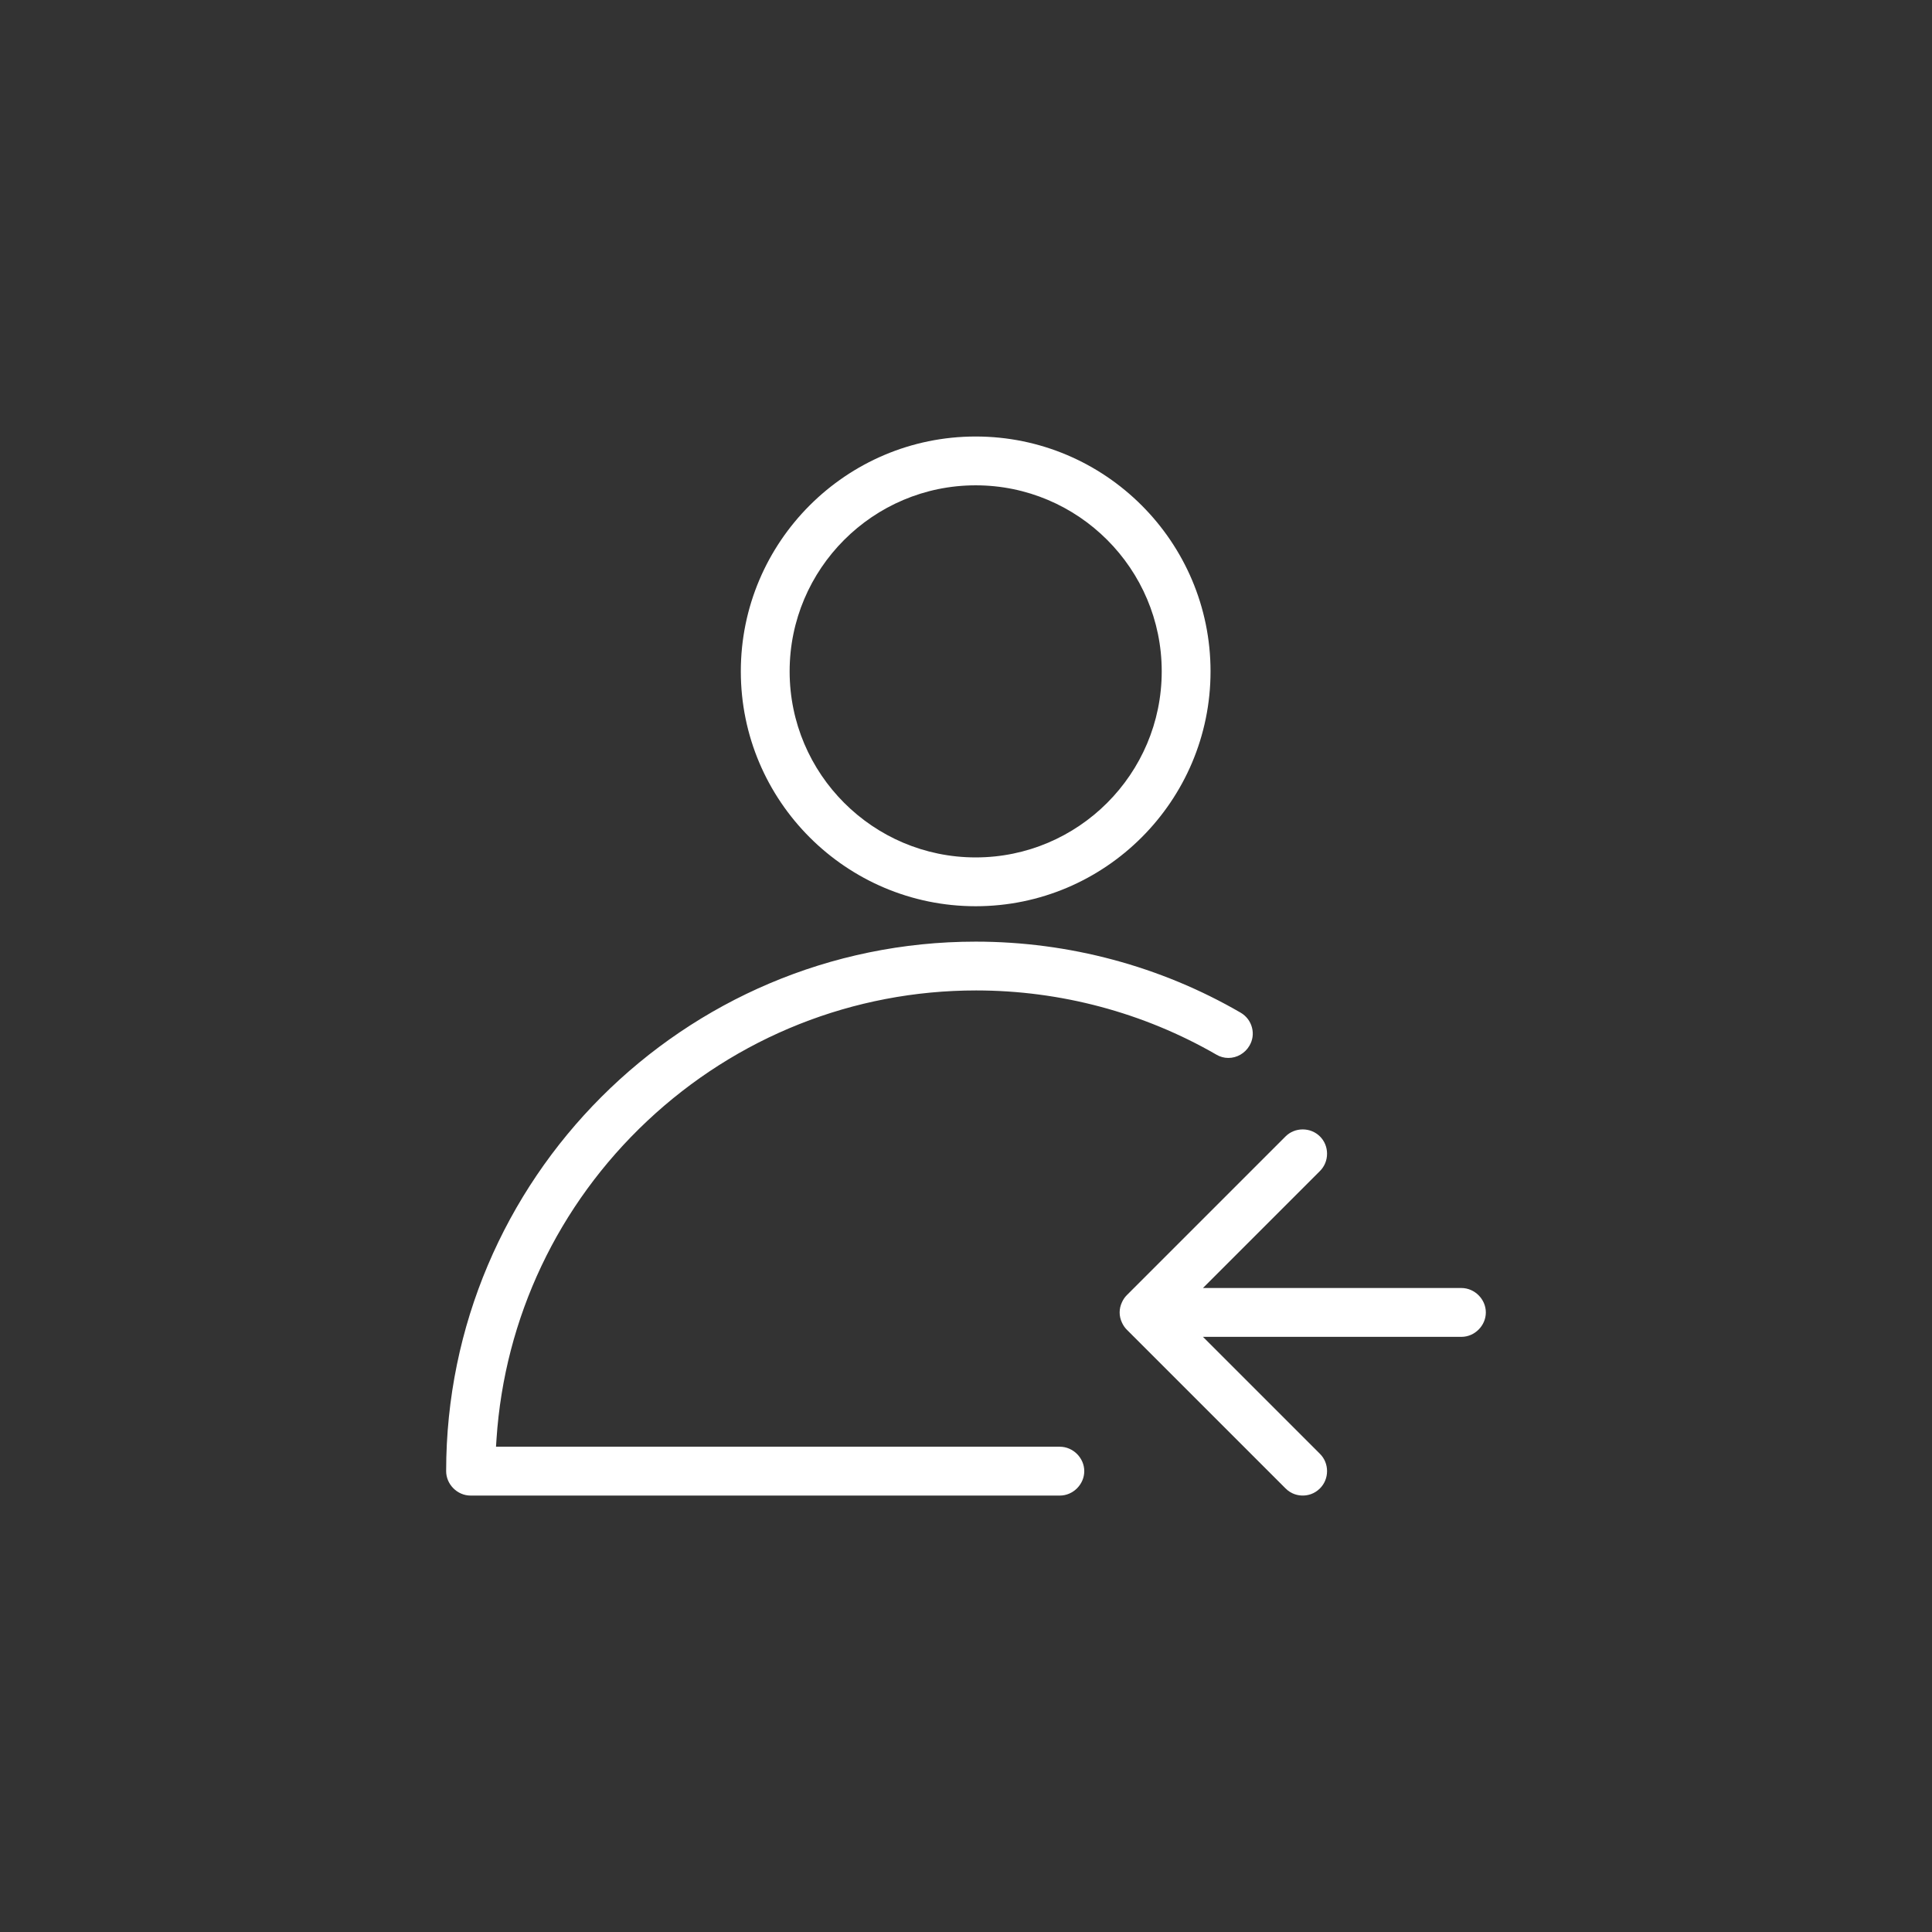
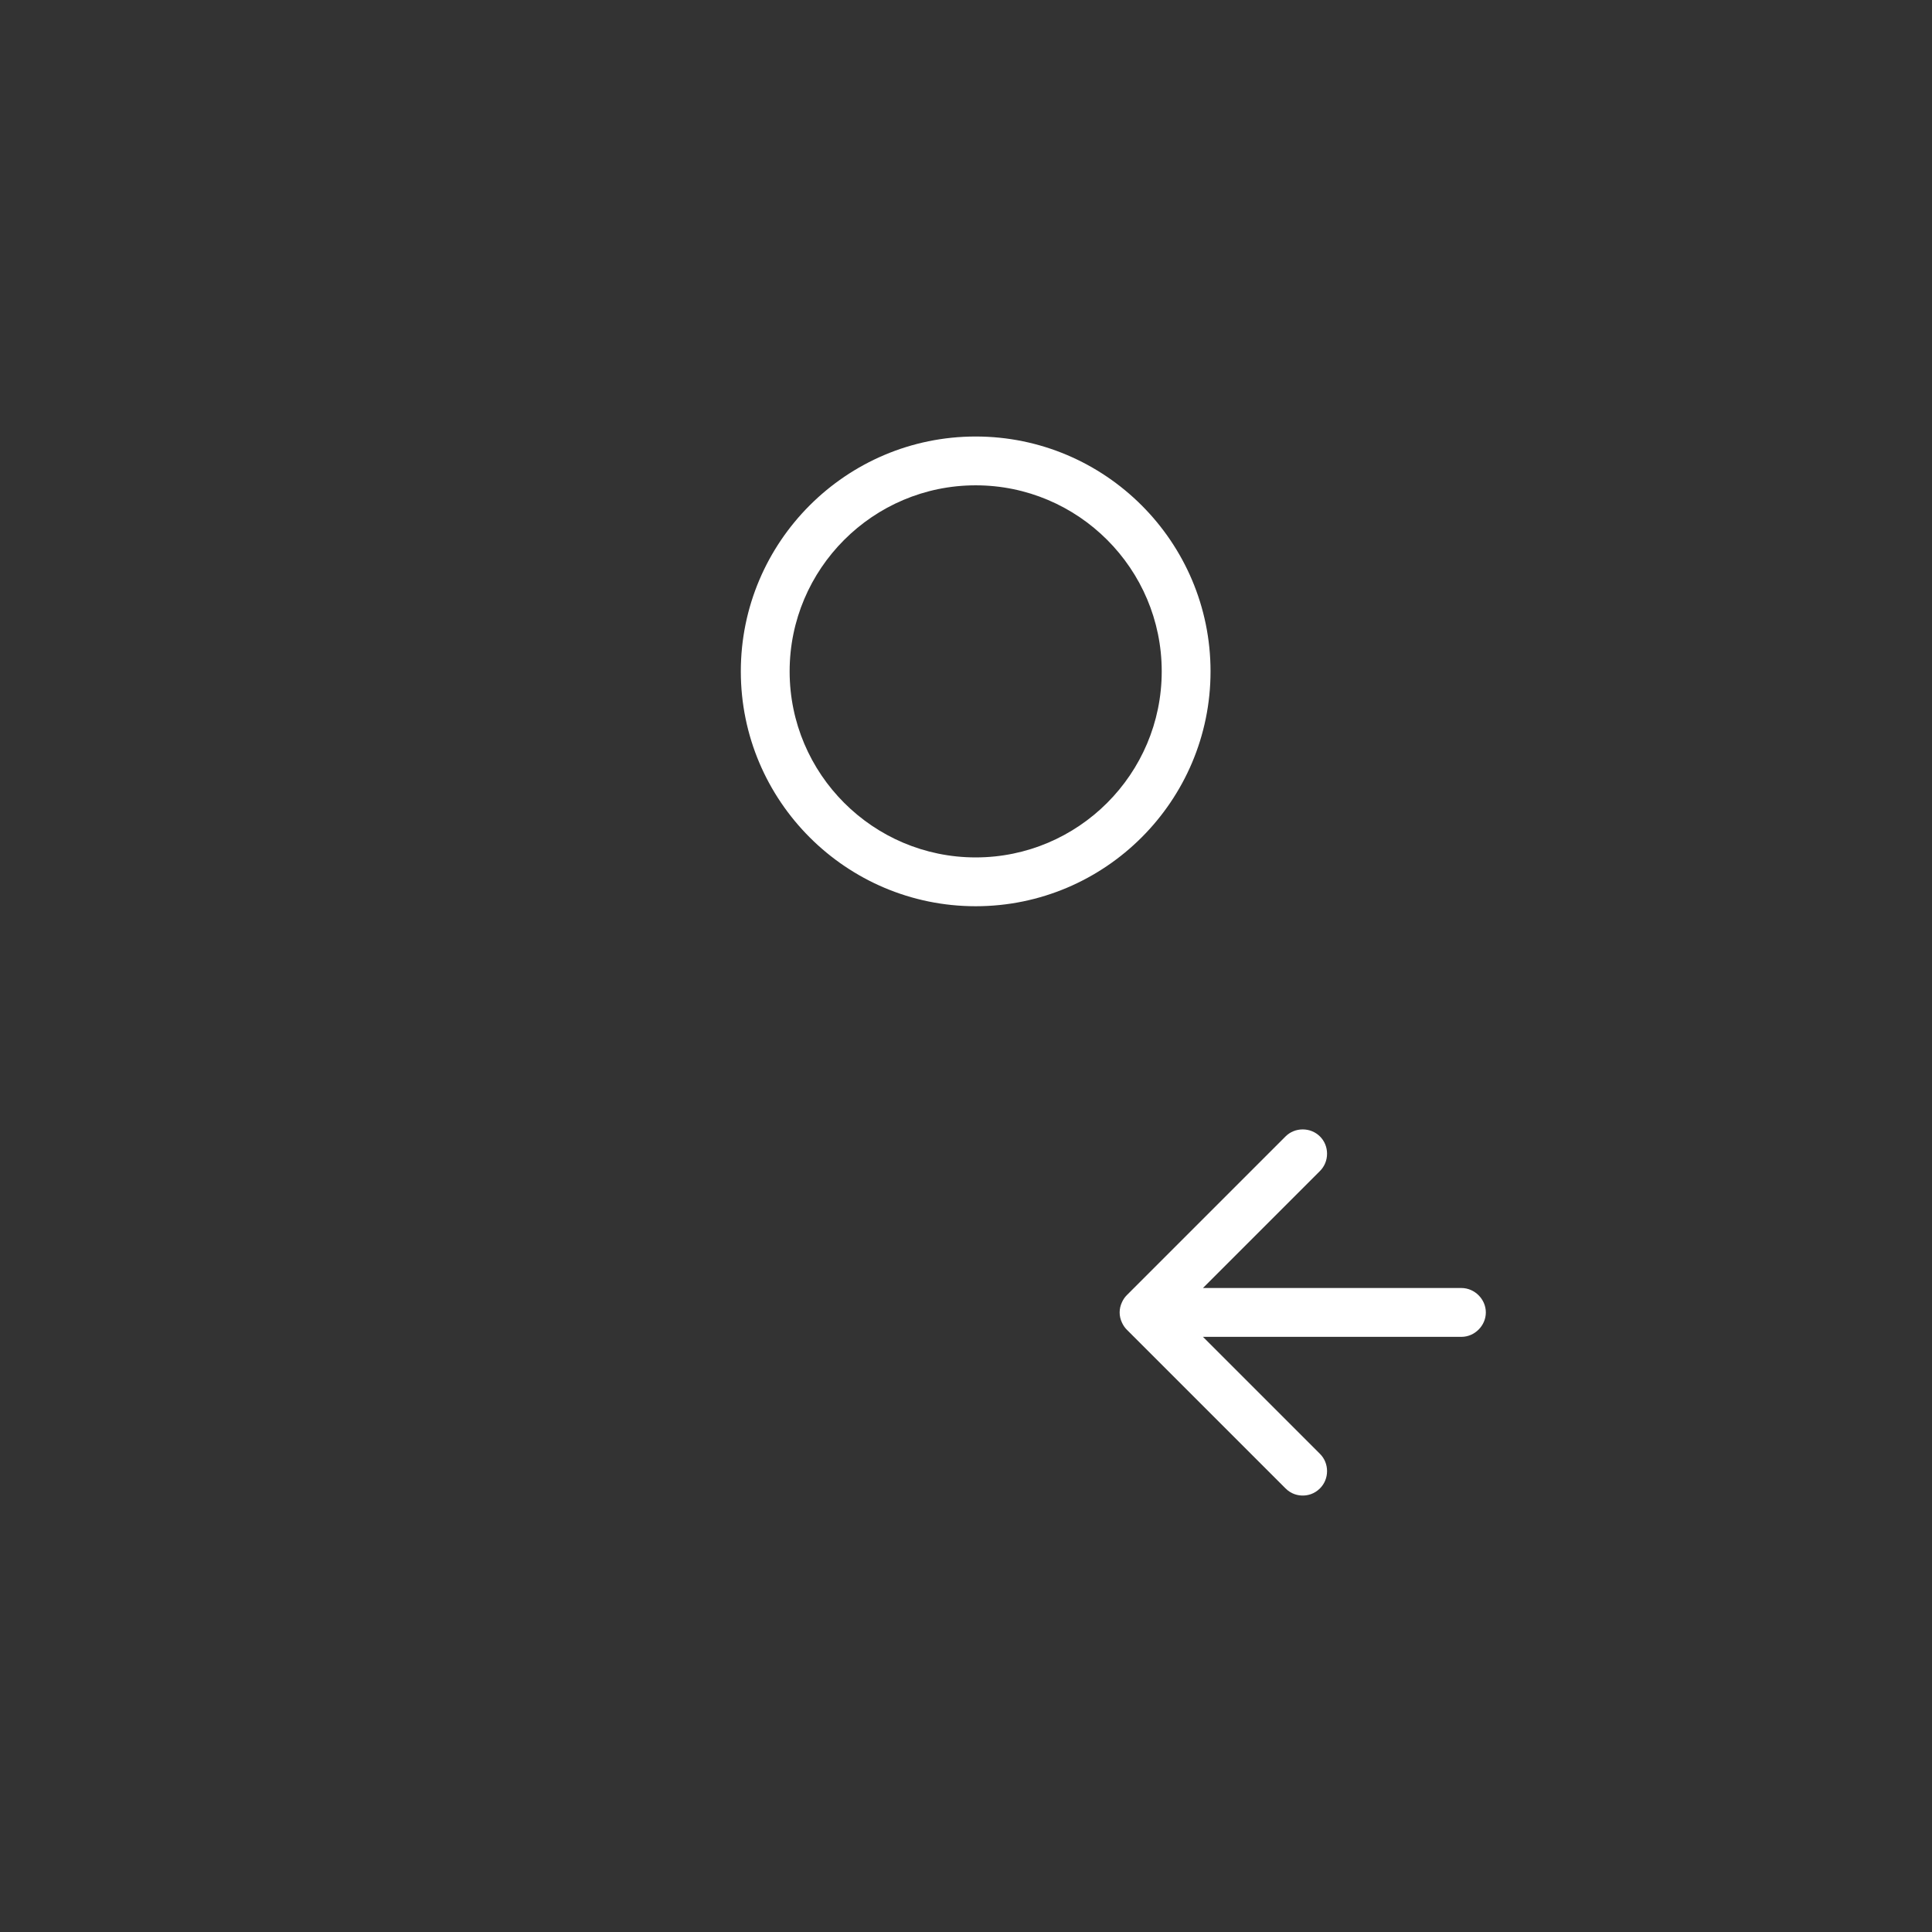
<svg xmlns="http://www.w3.org/2000/svg" id="Layer_1" data-name="Layer 1" viewBox="0 0 1080 1080">
  <rect x="0" y="0" width="1080" height="1080" fill="#333333" stroke="none" />
  <defs>
    <style>
            .cls-1 {
            fill: #fff;
            stroke-width: 10px;
            }
        </style>
  </defs>
-   <path class="cls-1" d="m592.47,808.71h-315.2l.28-4.26c4.49-67.82,34.41-130.97,84.24-177.81,50.06-47.06,115.35-72.98,183.85-72.98,47.16,0,93.57,12.39,134.23,35.83l.03.02.03.02c2.03,1.22,4.36,1.86,6.73,1.86,4.81,0,9.31-2.61,11.76-6.8,1.84-3.07,2.35-6.65,1.46-10.11-.91-3.56-3.18-6.55-6.38-8.41-44.74-25.96-95.96-39.69-148.1-39.69-163.21,0-296,132.79-296,296,0,7.4,6.25,13.65,13.65,13.65h329.41c7.4,0,13.65-6.25,13.65-13.65s-6.25-13.65-13.65-13.65Z" />
  <path class="cls-1" d="m545.41,506.59c72.4,0,131.29-58.9,131.29-131.29s-58.9-131.29-131.29-131.29-131.29,58.9-131.29,131.29,58.9,131.29,131.29,131.29Zm0-235.29c57.35,0,104,46.65,104,104s-46.65,104-104,104-104-46.65-104-104,46.65-104,104-104Z" />
  <path class="cls-1" d="m816.94,720h-144.48l6.83-6.83,58.59-58.59c2.54-2.54,3.95-5.97,3.95-9.64s-1.4-7.1-3.95-9.64-5.97-3.95-9.64-3.95-7.1,1.4-9.64,3.95l-88.71,88.71c-1.09,1.09-1.99,2.39-2.66,3.86-.9,1.89-1.34,3.82-1.34,5.79s.44,3.9,1.32,5.74c.7,1.51,1.59,2.81,2.68,3.9l88.71,88.71c3.31,3.31,7.07,4.01,9.64,4.01s6.33-.7,9.64-4.01c2.54-2.54,3.95-5.97,3.95-9.64s-1.4-7.1-3.95-9.64l-58.59-58.59-6.83-6.83h144.48c7.4,0,13.65-6.25,13.65-13.65s-6.25-13.65-13.65-13.65Z" />
</svg>